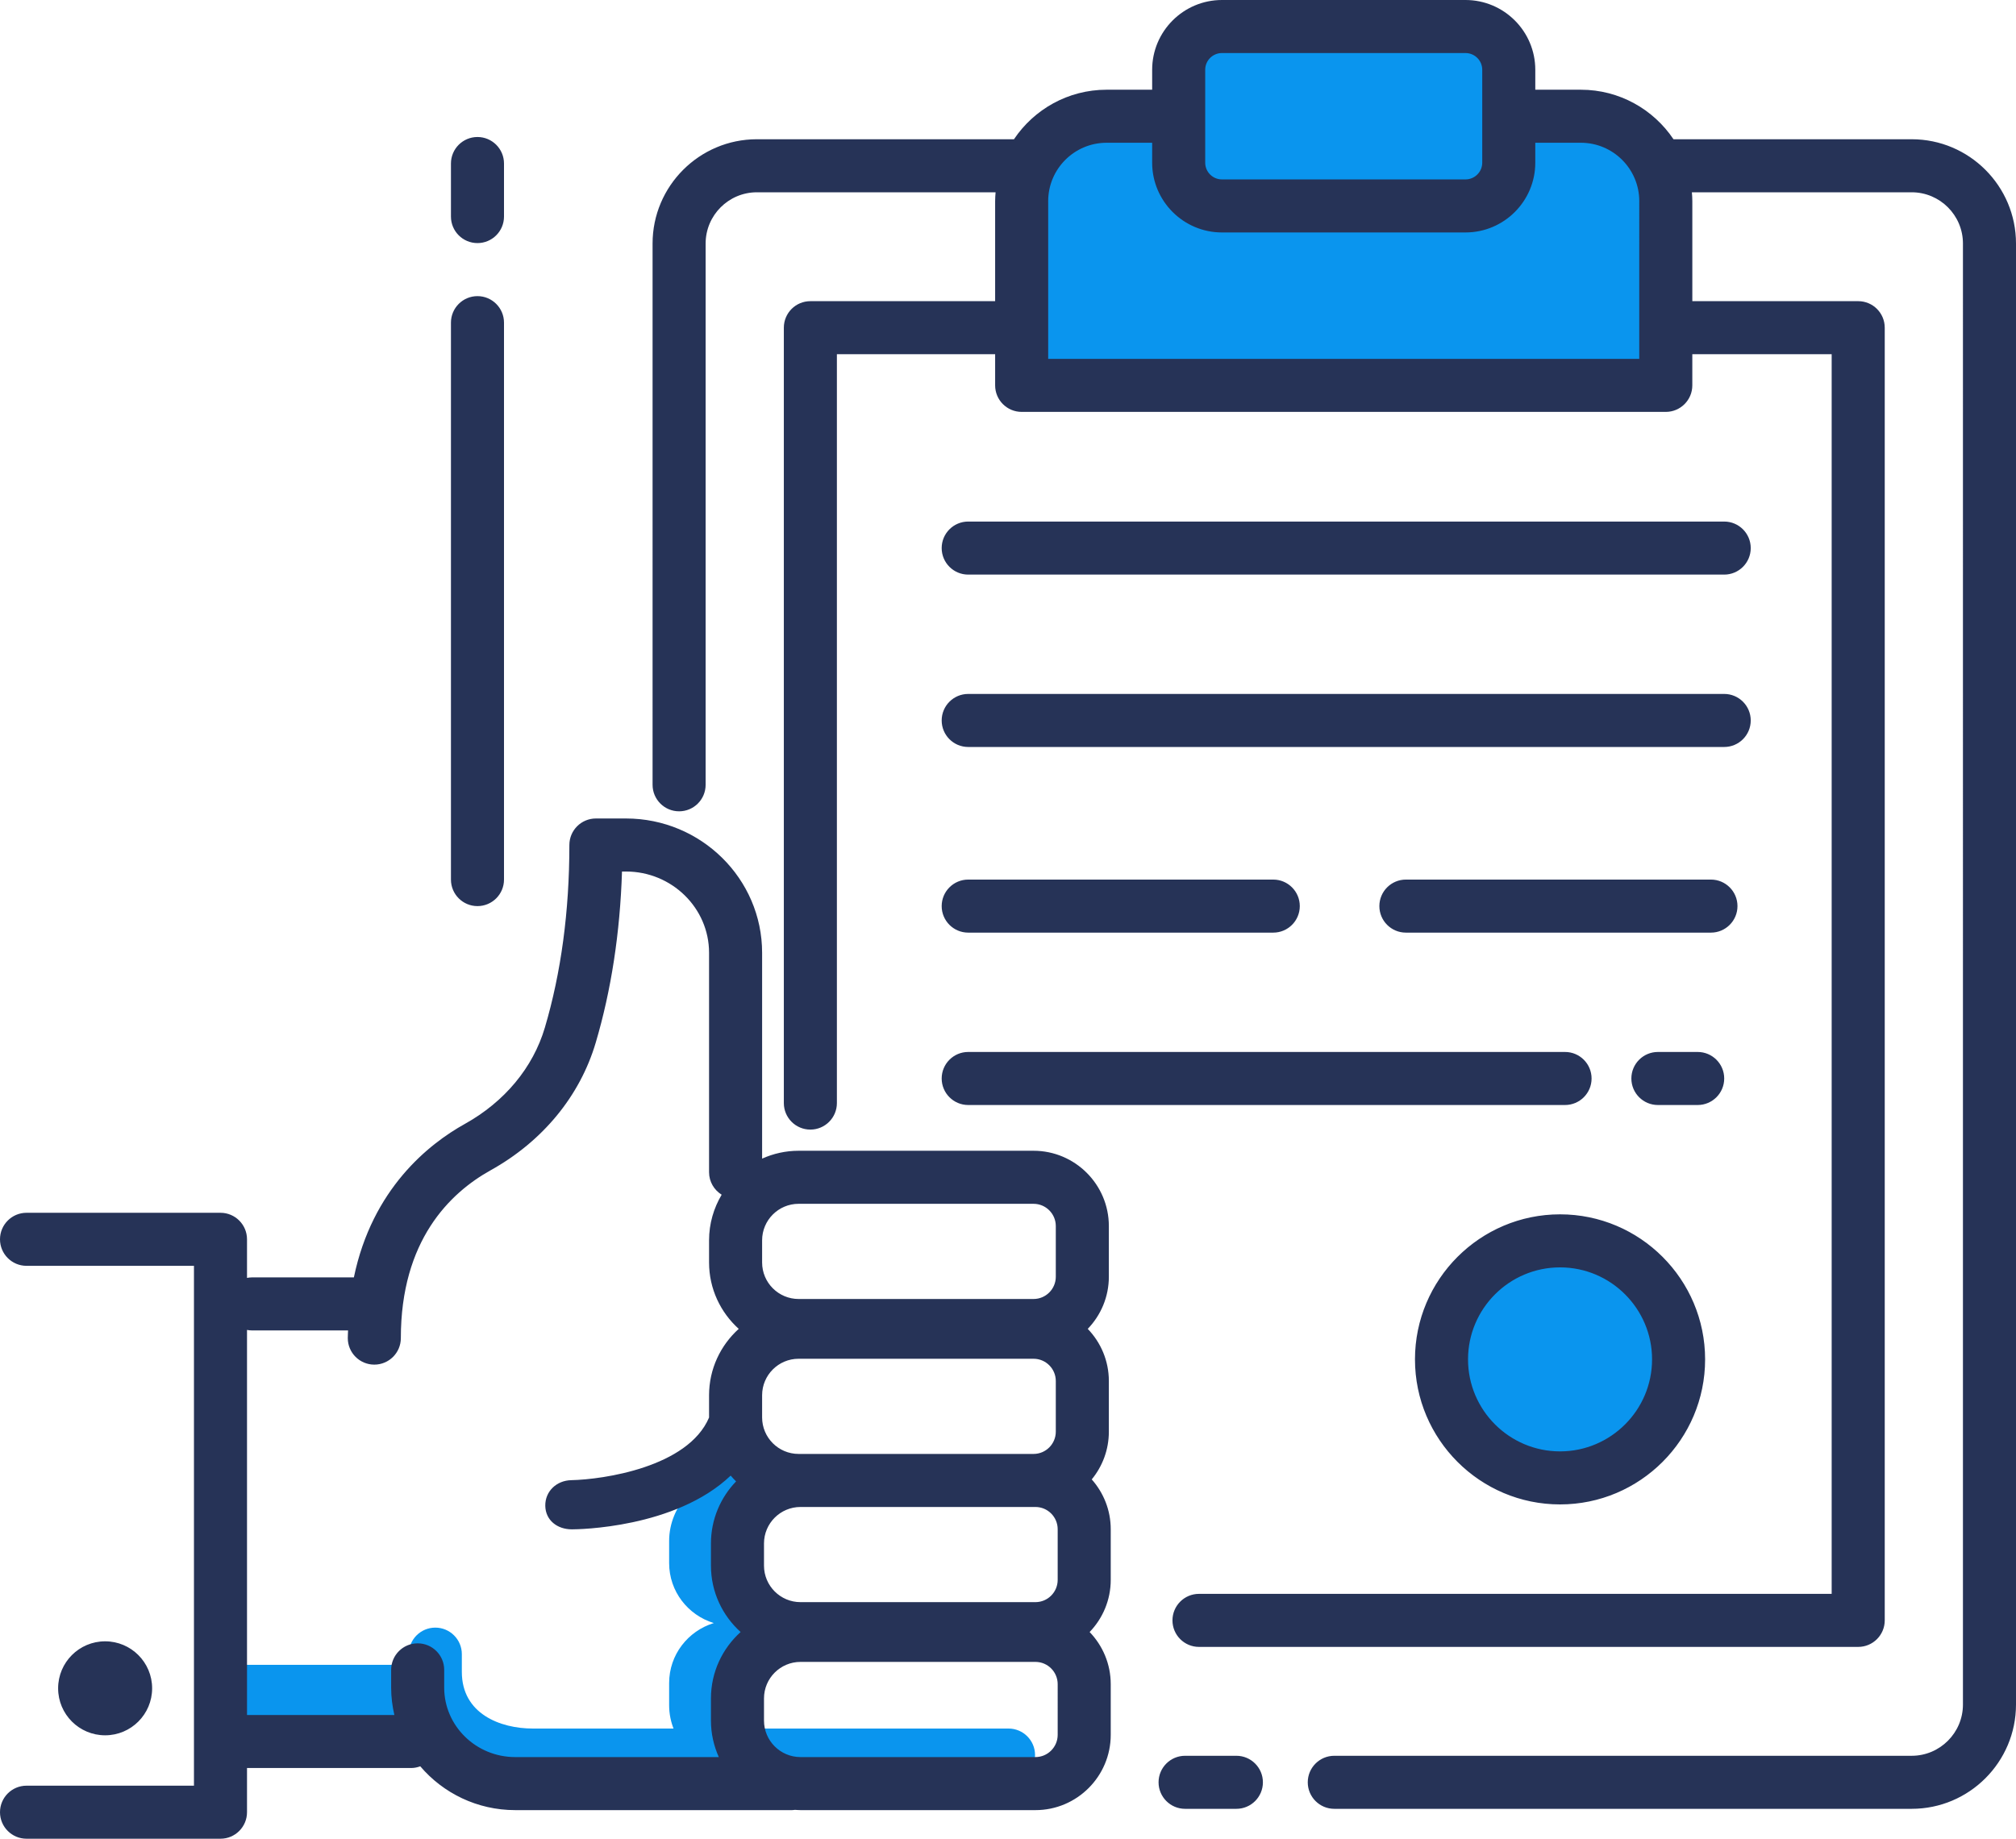
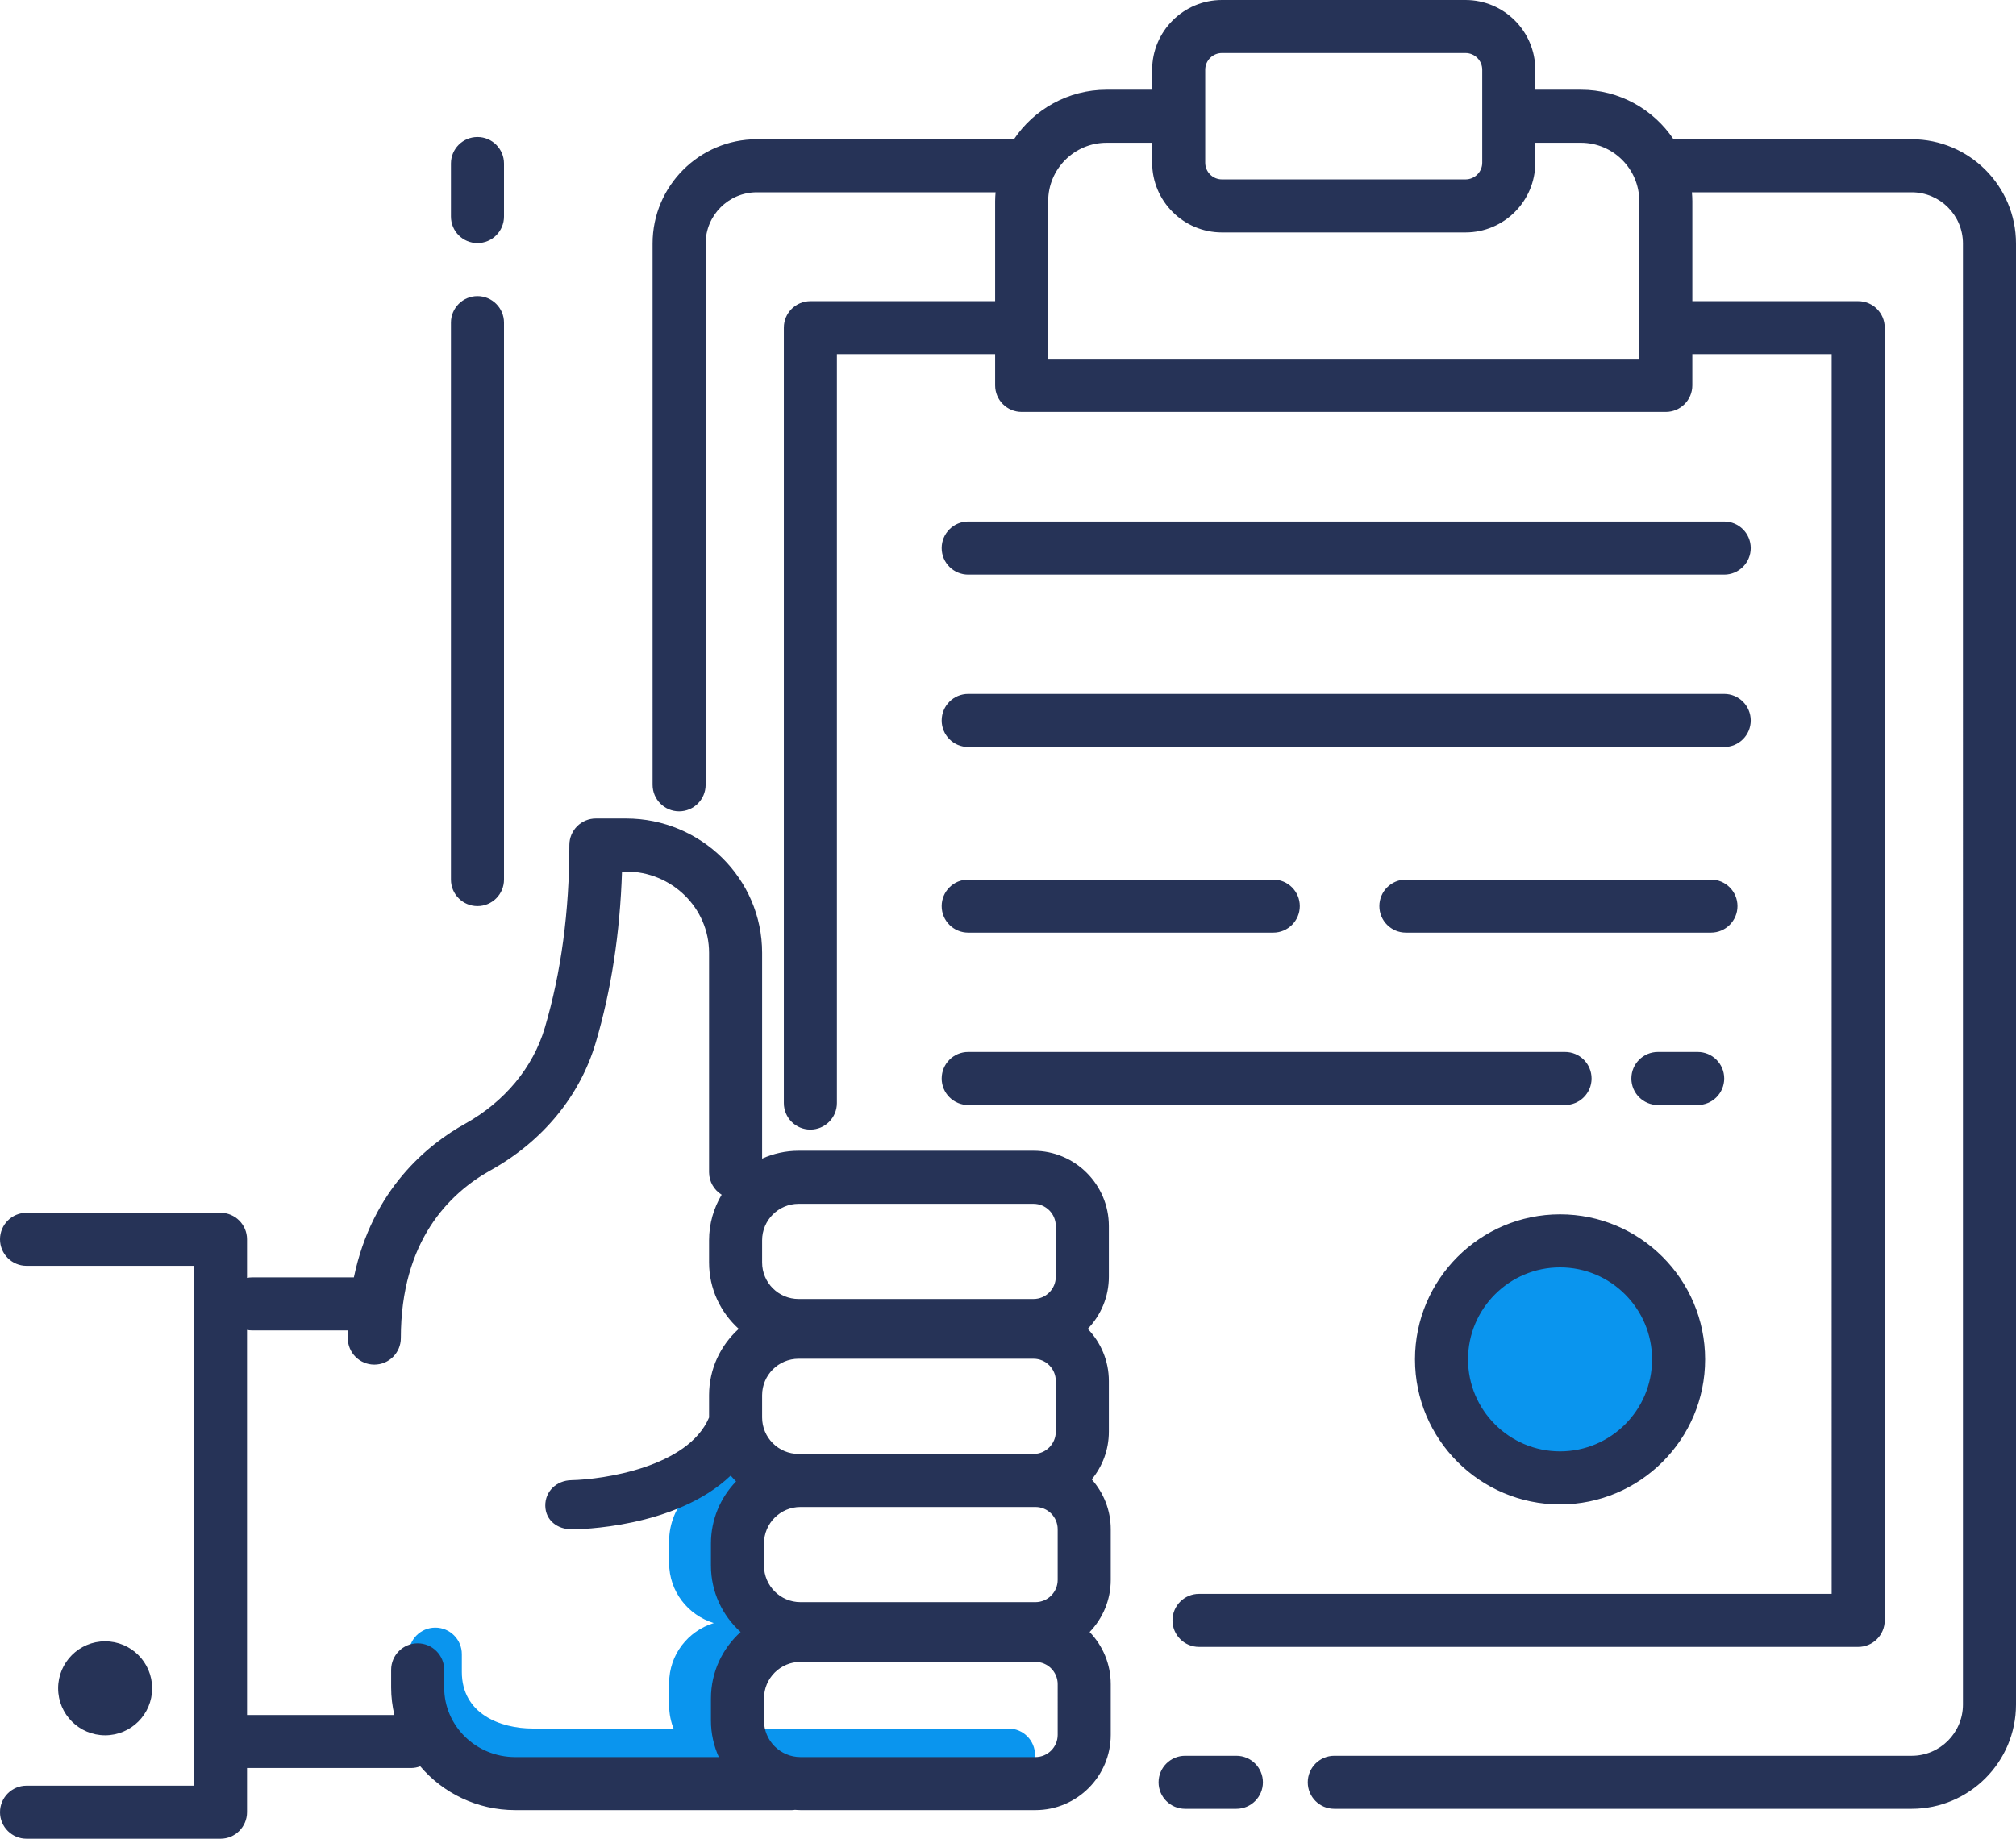
<svg xmlns="http://www.w3.org/2000/svg" xmlns:xlink="http://www.w3.org/1999/xlink" version="1.1" id="Vrstva_1" x="0px" y="0px" width="152px" height="138.664px" viewBox="0 0 152 138.664" style="enable-background:new 0 0 152 138.664;" xml:space="preserve">
  <g>
    <defs>
      <rect id="SVGID_1_" width="152" height="138.664" />
    </defs>
    <clipPath id="SVGID_2_">
      <use xlink:href="#SVGID_1_" style="overflow:visible;" />
    </clipPath>
-     <path style="clip-path:url(#SVGID_2_);fill:#0A95EE;" d="M119.193,8.766h-5.955V2.321H89.131v6.445h-5.698   c-3.535,0-6.403,2.866-6.403,6.402v13.894h48.566V15.167C125.596,11.631,122.729,8.766,119.193,8.766" />
    <path style="clip-path:url(#SVGID_2_);fill:#0A95EE;" d="M126.561,102.515c0,4.938-4.001,8.938-8.938,8.938   c-4.936,0-8.937-4.001-8.937-8.938c0-4.936,4.001-8.938,8.937-8.938C122.56,93.577,126.561,97.579,126.561,102.515" />
-     <rect x="18.557" y="125.55" style="clip-path:url(#SVGID_2_);fill:#0A95EE;" width="12.934" height="4.027" />
    <path style="clip-path:url(#SVGID_2_);fill:#0A95EE;" d="M76.04,134.355H40.175c-5.508,0-9.354-3.401-9.354-8.271v-1.34   c0-1.104,0.895-2,2-2c1.104,0,2,0.896,2,2v1.34c0,3.153,2.884,4.271,5.354,4.271H76.04c1.104,0,2,0.896,2,2   C78.04,133.459,77.144,134.355,76.04,134.355" />
    <path style="clip-path:url(#SVGID_2_);fill:#0A95EE;" d="M55.533,127.126c0.514-1.402,1.662-2.654,2.083-4.046   c0.027-0.091,0.058-0.142,0.089-0.172c-0.093-0.186-0.21-0.438-0.359-0.79c-0.007-0.019-0.011-0.036-0.019-0.056   c-0.411-0.501-0.73-1.117-0.914-1.862c-0.397-0.689-0.665-1.523-0.705-2.547c-0.092-2.321,0.411-4.392,1.402-6.439H55.2   c-2.624,0-4.749,2.366-4.749,4.991v1.673c0,2.139,1.422,3.926,3.366,4.522c-1.944,0.597-3.366,2.384-3.366,4.522v1.674   c0,2.624,2.125,4.846,4.749,4.846h0.33C54.731,131.505,54.726,129.328,55.533,127.126" />
    <path style="clip-path:url(#SVGID_2_);fill:#263357;" d="M95.219,134.409c0,1.104-0.896,2-2,2h-3.867c-1.104,0-2-0.896-2-2   s0.896-2,2-2h3.867C94.323,132.409,95.219,133.305,95.219,134.409 M73,43.332h57c1.104,0,2-0.895,2-2c0-1.104-0.896-2-2-2H73   c-1.105,0-2,0.896-2,2C71,42.437,71.895,43.332,73,43.332 M73,56.332h57c1.104,0,2-0.895,2-2c0-1.104-0.896-2-2-2H73   c-1.105,0-2,0.896-2,2C71,55.437,71.895,56.332,73,56.332 M73,70.332h23c1.104,0,2-0.895,2-2c0-1.104-0.896-2-2-2H73   c-1.105,0-2,0.896-2,2C71,69.437,71.895,70.332,73,70.332 M73,83.332h45c1.104,0,2-0.896,2-2s-0.896-2-2-2H73c-1.105,0-2,0.896-2,2   S71.895,83.332,73,83.332 M130,81.332c0-1.104-0.896-2-2-2h-3c-1.105,0-2,0.896-2,2s0.895,2,2,2h3   C129.104,83.332,130,82.437,130,81.332 M131,68.332c0-1.104-0.896-2-2-2h-23c-1.105,0-2,0.896-2,2c0,1.105,0.895,2,2,2h23   C130.104,70.332,131,69.437,131,68.332 M128.56,102.515c0,6.031-4.905,10.938-10.937,10.938c-6.032,0-10.938-4.907-10.938-10.938   s4.906-10.938,10.938-10.938C123.654,91.577,128.56,96.483,128.56,102.515 M124.56,102.515c0-3.825-3.111-6.938-6.937-6.938   c-3.826,0-6.938,3.112-6.938,6.938c0,3.826,3.112,6.938,6.938,6.938C121.448,109.453,124.56,106.341,124.56,102.515 M11.47,127.321   c0-1.957-1.587-3.544-3.544-3.544c-1.957,0-3.544,1.587-3.544,3.544s1.587,3.544,3.544,3.544   C9.883,130.865,11.47,129.278,11.47,127.321 M82.314,111.566c0.888,1.003,1.432,2.316,1.432,3.758v3.819   c0,1.526-0.608,2.911-1.591,3.933c0.982,1.021,1.591,2.406,1.591,3.933v3.819c0,3.131-2.547,5.679-5.678,5.679H60.355   c-0.143,0-0.282-0.013-0.423-0.021c-0.071,0.008-0.14,0.021-0.213,0.021H38.845c-2.871,0-5.441-1.286-7.159-3.304   c-0.215,0.079-0.444,0.129-0.686,0.129H18.624v3.332c0,1.104-0.896,2-2,2H2c-1.105,0-2-0.896-2-2s0.895-2,2-2h12.624V95.46H2   c-1.105,0-2-0.896-2-2c0-1.104,0.895-2,2-2h14.624c1.104,0,2,0.896,2,2v2.91c0.122-0.023,0.247-0.038,0.376-0.038h7.681   c1.384-6.672,5.636-10.055,8.365-11.573c2.998-1.667,5.14-4.245,6.033-7.259c1.227-4.144,1.85-8.779,1.85-13.776   c0-1.105,0.895-2,2-2h2.269c5.659,0,10.263,4.545,10.263,10.13v15.521c0.842-0.378,1.771-0.593,2.752-0.593h17.713   c3.131,0,5.678,2.548,5.678,5.679v3.82c0,1.526-0.607,2.911-1.591,3.933c0.983,1.021,1.591,2.405,1.591,3.932v3.82   C83.604,109.332,83.119,110.586,82.314,111.566 M77.926,113.646H60.355c-1.518,0-2.752,1.234-2.752,2.751v1.674   c0,1.518,1.234,2.752,2.752,2.752h17.713c0.926,0,1.678-0.753,1.678-1.679v-3.819c0-0.926-0.752-1.679-1.678-1.679H77.926z    M60.355,109.646h17.571c0.926,0,1.678-0.753,1.678-1.679v-3.82c0-0.926-0.752-1.679-1.678-1.679H60.213   c-1.518,0-2.752,1.234-2.752,2.752v1.674c0,1.518,1.234,2.752,2.752,2.752H60.355z M57.461,93.535v1.674   c0,1.518,1.234,2.752,2.752,2.752h17.713c0.926,0,1.678-0.753,1.678-1.679v-3.82c0-0.926-0.752-1.679-1.678-1.679H60.213   C58.695,90.783,57.461,92.018,57.461,93.535 M38.845,132.507h15.351c-0.378-0.842-0.593-1.771-0.593-2.752v-1.674   c0-1.985,0.867-3.769,2.237-5.005c-1.37-1.237-2.237-3.02-2.237-5.006v-1.674c0-1.815,0.724-3.464,1.895-4.679   c-0.142-0.14-0.278-0.286-0.408-0.438c-4.169,3.979-11.558,4.053-11.942,4.053h-0.036c-1.088,0-1.979-0.678-1.999-1.77   c-0.019-1.104,0.858-1.917,1.962-1.938c2.394-0.05,8.795-0.972,10.386-4.724c0-0.002,0-0.005,0-0.007v-1.674   c0-1.985,0.867-3.769,2.237-5.005c-1.37-1.237-2.237-3.02-2.237-5.006v-1.674c0-1.256,0.351-2.429,0.95-3.437   c-0.568-0.354-0.95-0.978-0.95-1.696V71.854c0-3.38-2.809-6.13-6.263-6.13h-0.301c-0.148,4.628-0.813,8.962-1.983,12.912   c-1.191,4.023-4.006,7.44-7.924,9.619c-3.087,1.718-6.768,5.308-6.768,12.656c0,1.104-0.895,2-2,2s-2-0.896-2-2   c0-0.199,0.016-0.384,0.02-0.579H19c-0.129,0-0.254-0.015-0.376-0.038v29.038h11.11c-0.154-0.664-0.243-1.353-0.243-2.063v-1.34   c0-1.104,0.895-2,2-2c1.104,0,2,0.896,2,2v1.34C33.491,130.157,35.892,132.507,38.845,132.507 M79.746,127.009   c0-0.926-0.752-1.68-1.678-1.68H60.355c-1.518,0-2.752,1.235-2.752,2.752v1.674c0,1.517,1.234,2.752,2.752,2.752h17.713   c0.926,0,1.678-0.753,1.678-1.679V127.009z M36,68.332c1.104,0,2-0.895,2-2v-42c0-1.104-0.896-2-2-2c-1.105,0-2,0.896-2,2v42   C34,67.437,34.895,68.332,36,68.332 M36,18.332c1.104,0,2-0.895,2-2v-4c0-1.104-0.896-2-2-2c-1.105,0-2,0.896-2,2v4   C34,17.437,34.895,18.332,36,18.332 M152,18.365v110.18c0,4.336-3.528,7.864-7.864,7.864h-43.535c-1.104,0-2-0.896-2-2s0.896-2,2-2   h43.535c2.13,0,3.864-1.733,3.864-3.864V18.365c0-2.131-1.734-3.864-3.864-3.864h-16.574c0.019,0.221,0.034,0.442,0.034,0.667   v7.544h12.507c1.105,0,2,0.895,2,2v97.486c0,1.104-0.895,2-2,2H90.4c-1.105,0-2-0.896-2-2s0.895-2,2-2h47.702V26.712h-10.507v2.35   c0,1.104-0.896,2-2,2H77.03c-1.105,0-2-0.896-2-2v-2.35H63.099v56.474c0,1.104-0.896,2-2,2c-1.105,0-2-0.896-2-2V24.712   c0-1.105,0.895-2,2-2H75.03v-7.544c0-0.225,0.016-0.446,0.034-0.667H57.066c-2.13,0-3.864,1.733-3.864,3.864v40.819   c0,1.104-0.895,2-2,2c-1.104,0-2-0.896-2-2V18.365c0-4.336,3.529-7.864,7.864-7.864H76.45c1.509-2.25,4.076-3.735,6.982-3.735   h3.437V5.262C86.869,2.36,89.23,0,92.131,0h18.363c2.902,0,5.262,2.36,5.262,5.262v1.504h3.438c2.906,0,5.473,1.485,6.982,3.735   h17.96C148.472,10.501,152,14.029,152,18.365 M90.869,12.269c0,0.695,0.565,1.261,1.262,1.261h18.363   c0.696,0,1.262-0.566,1.262-1.261V5.262c0-0.696-0.565-1.262-1.262-1.262H92.131c-0.696,0-1.262,0.566-1.262,1.262V12.269z    M123.596,15.168c0-2.428-1.975-4.402-4.402-4.402h-3.438v1.503c0,2.901-2.359,5.261-5.262,5.261H92.131   c-2.9,0-5.262-2.36-5.262-5.261v-1.503h-3.437c-2.428,0-4.402,1.974-4.402,4.402v11.894h44.565V15.168z" />
  </g>
</svg>